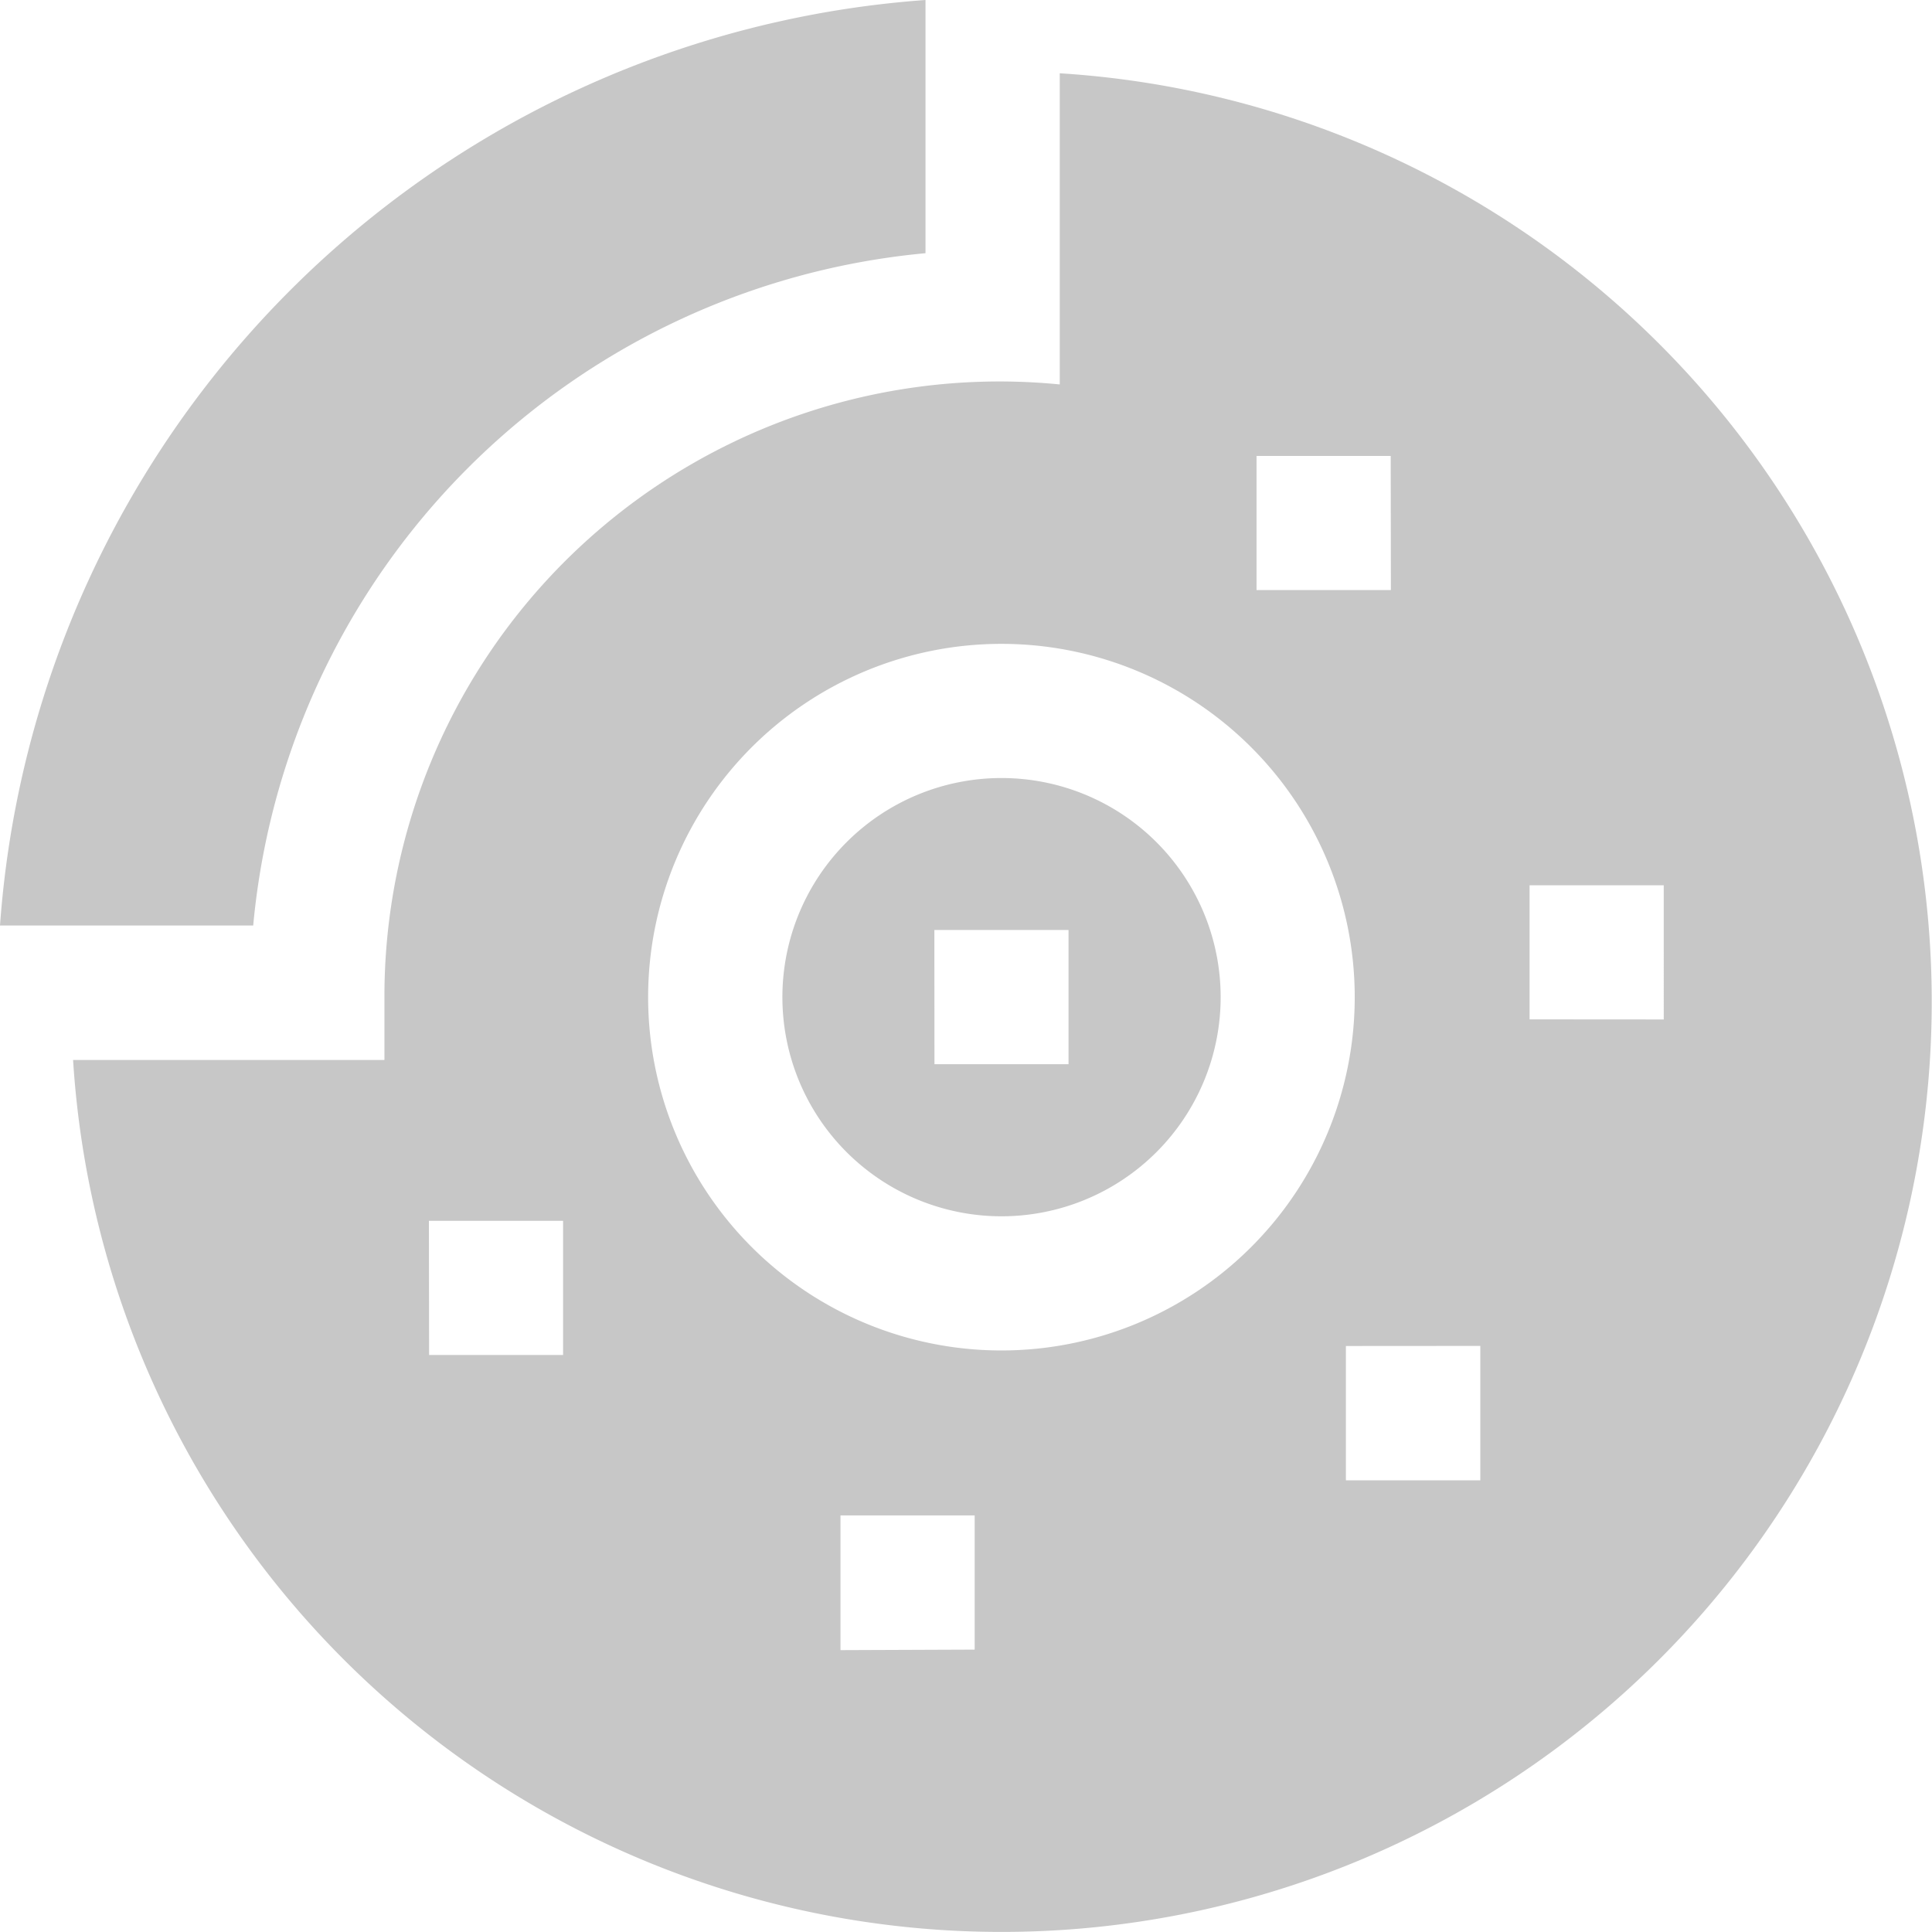
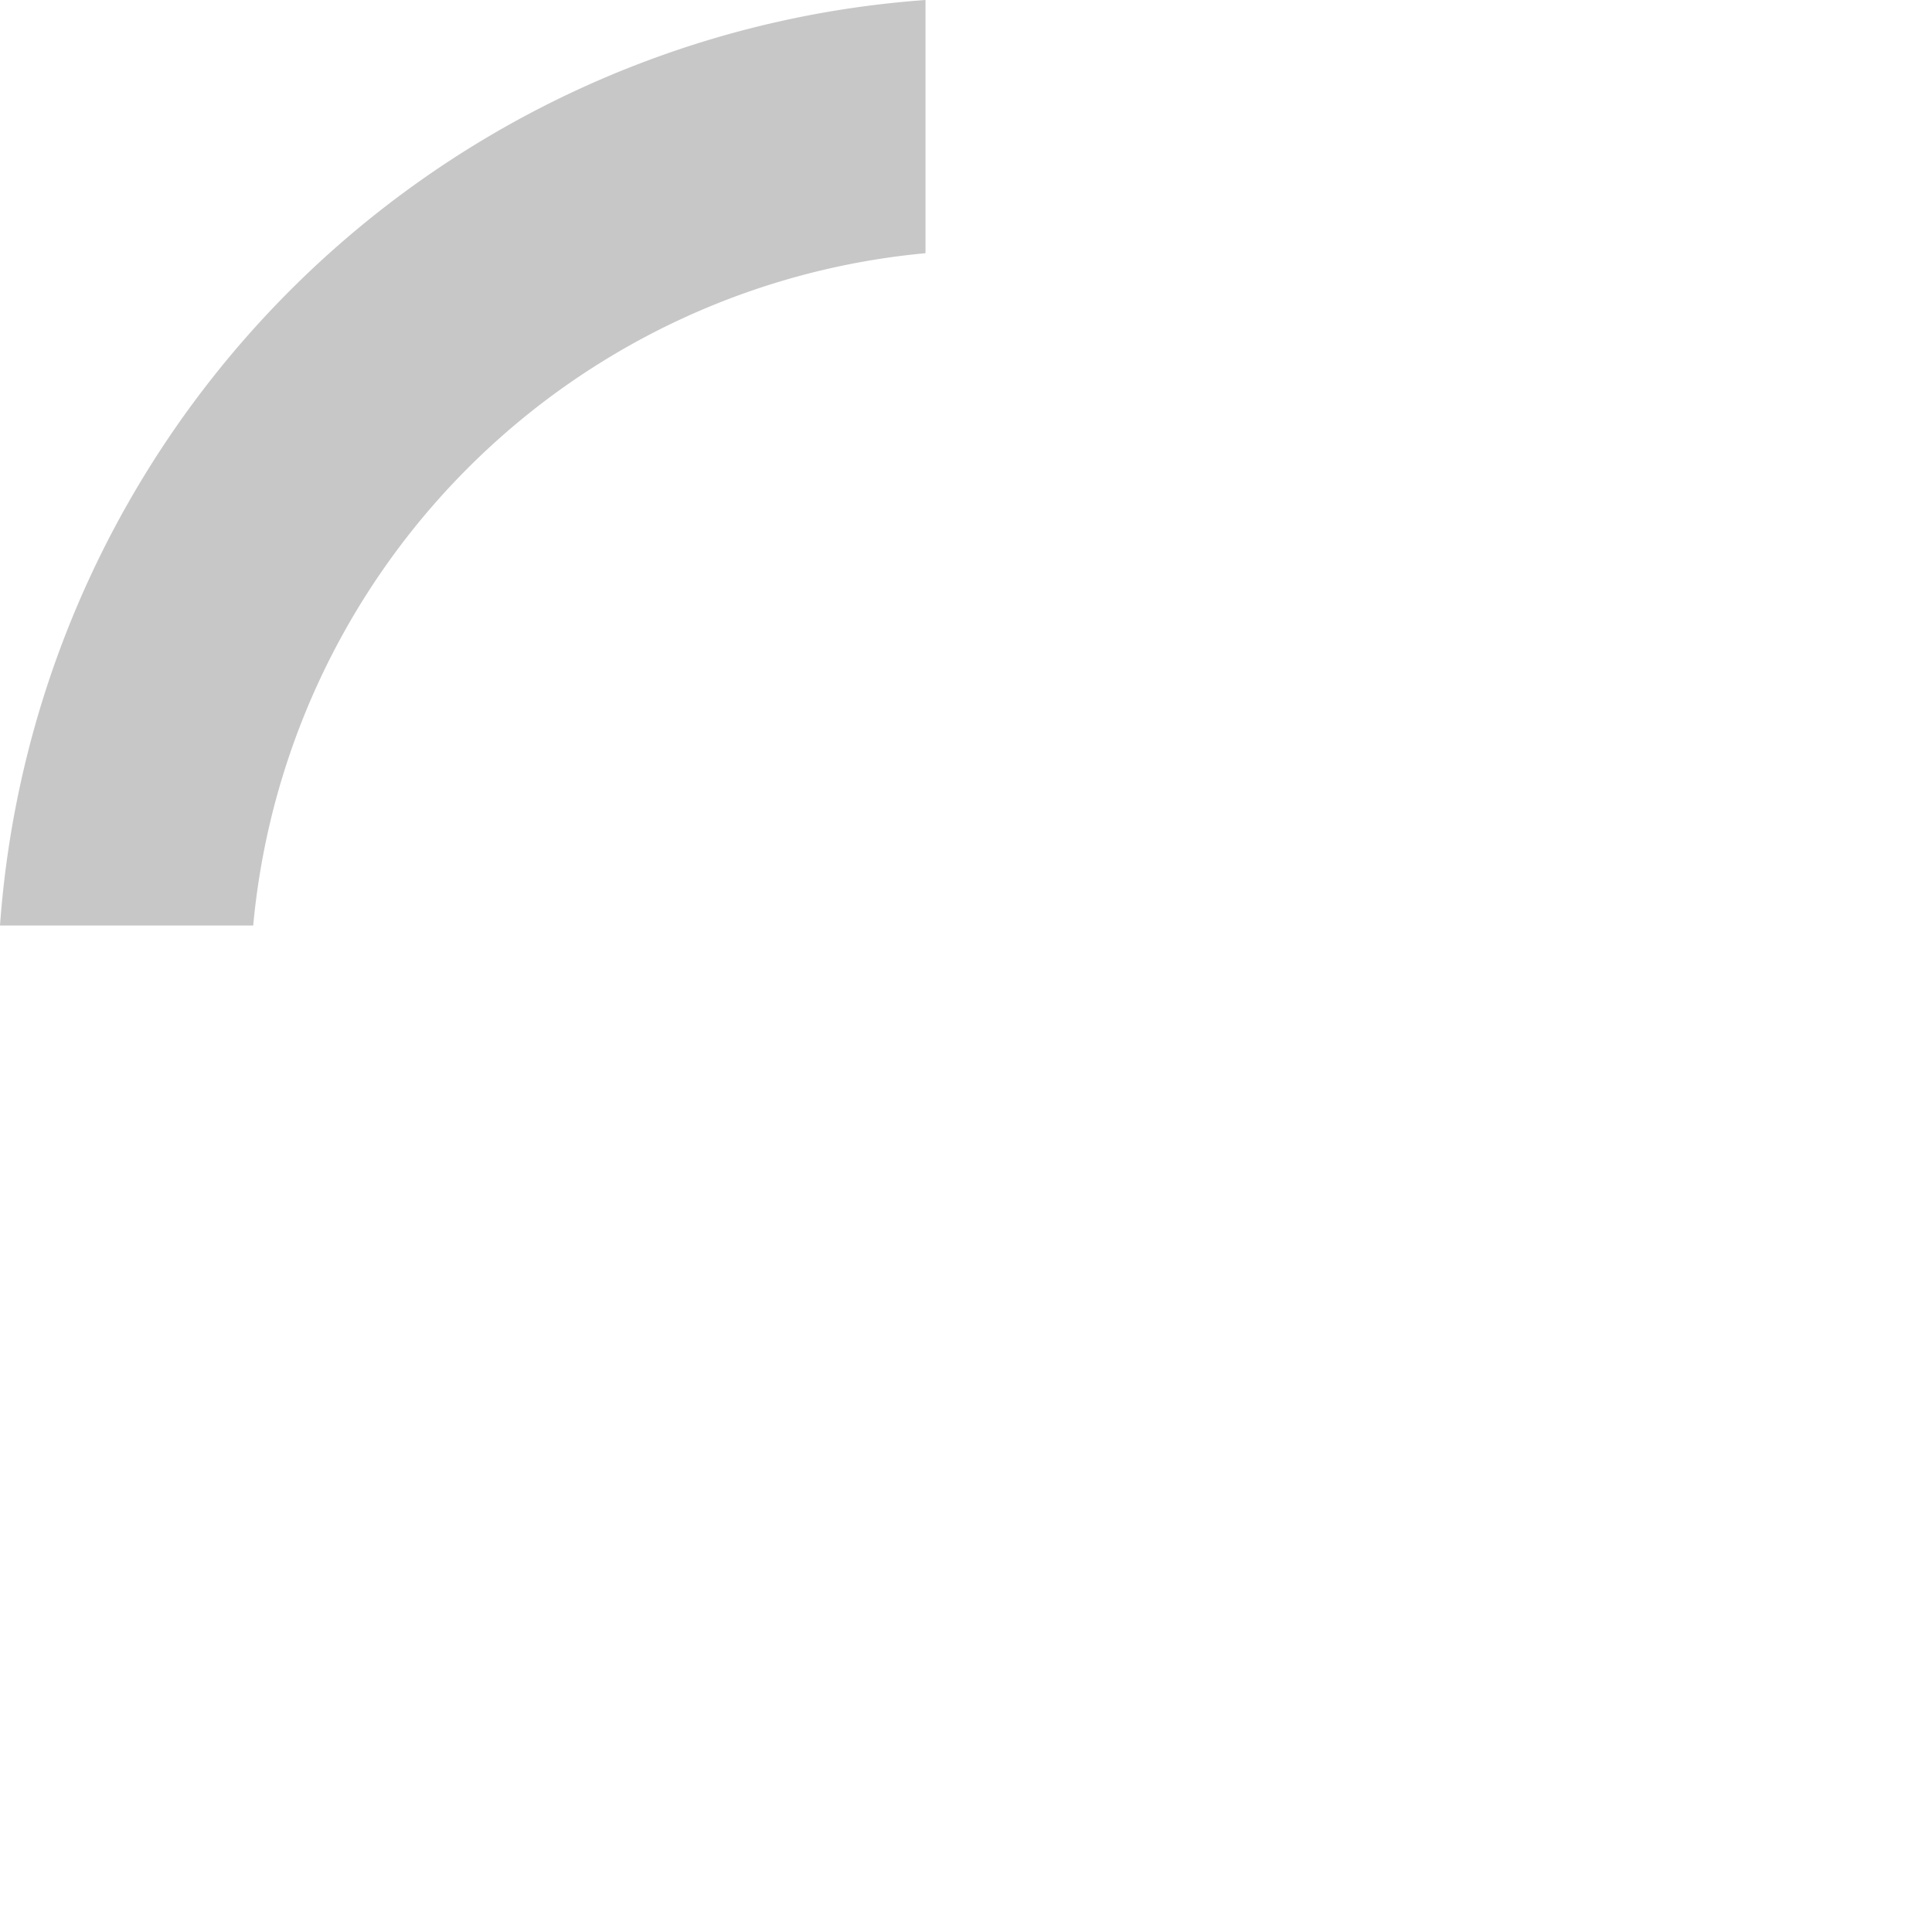
<svg xmlns="http://www.w3.org/2000/svg" id="componentes_-automotivos" data-name="componentes -automotivos" width="40.707" height="40.711" viewBox="0 0 40.707 40.711">
-   <path id="Path_11808" data-name="Path 11808" d="M179.567,183.184a4.617,4.617,0,1,0-4.617-4.617,4.617,4.617,0,0,0,4.617,4.617Zm-1.415-6.032h2.827v2.827h-2.825Z" transform="translate(-158.465 -157.557)" fill="#c7c7c7" />
-   <path id="Path_11809" data-name="Path 11809" d="M37.139,16.35v6.56A12.96,12.96,0,0,0,22.91,35.729v1.415H16.35A19.6,19.6,0,1,0,37.139,16.354ZM32.519,49.578V46.74h2.827v2.827ZM46,43.168V46H43.168V43.17ZM44.116,27.242H41.285V24.417h2.827Zm2.922,9.046V33.463h2.827V36.29ZM35.91,28.376a7.444,7.444,0,1,1-7.444,7.444A7.444,7.444,0,0,1,35.91,28.376ZM23.847,40.532h2.827v2.827H23.851Z" transform="translate(-14.81 -14.81)" fill="#c7c7c7" />
  <path id="Path_11810" data-name="Path 11810" d="M5.335,19.5A15.677,15.677,0,0,1,19.5,5.335V0A21.065,21.065,0,0,0,0,19.5Z" fill="#c7c7c7" />
</svg>